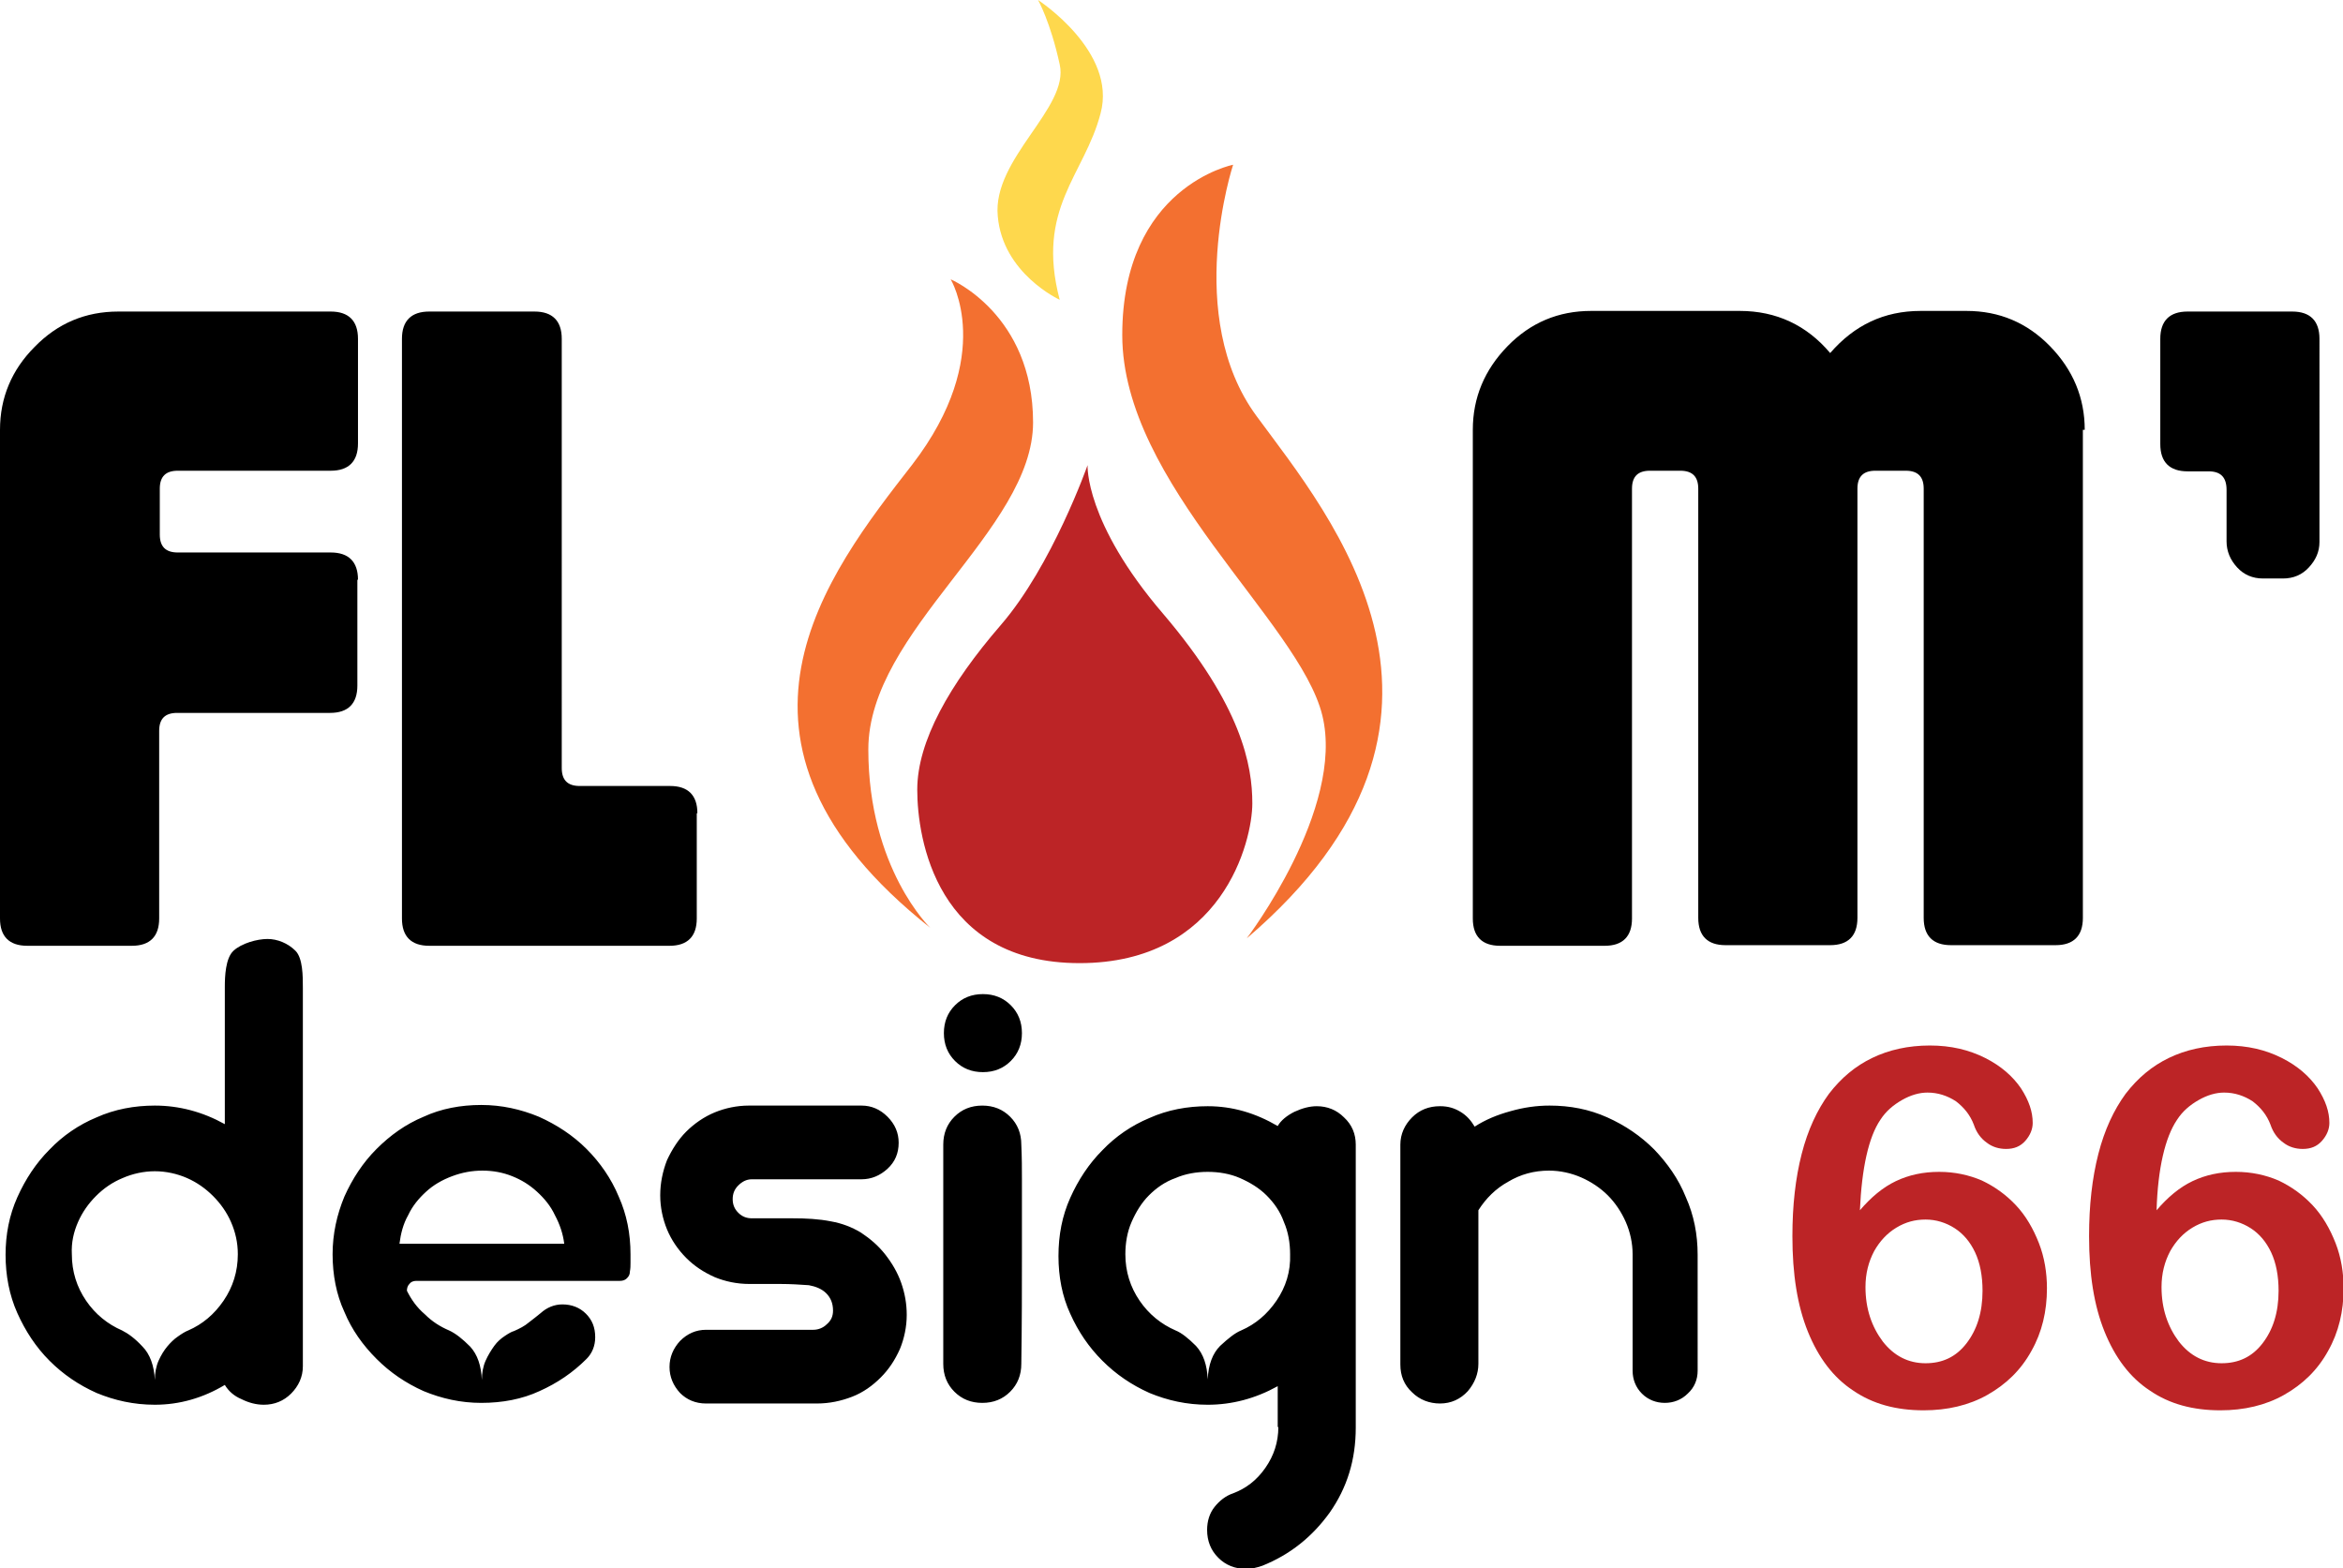
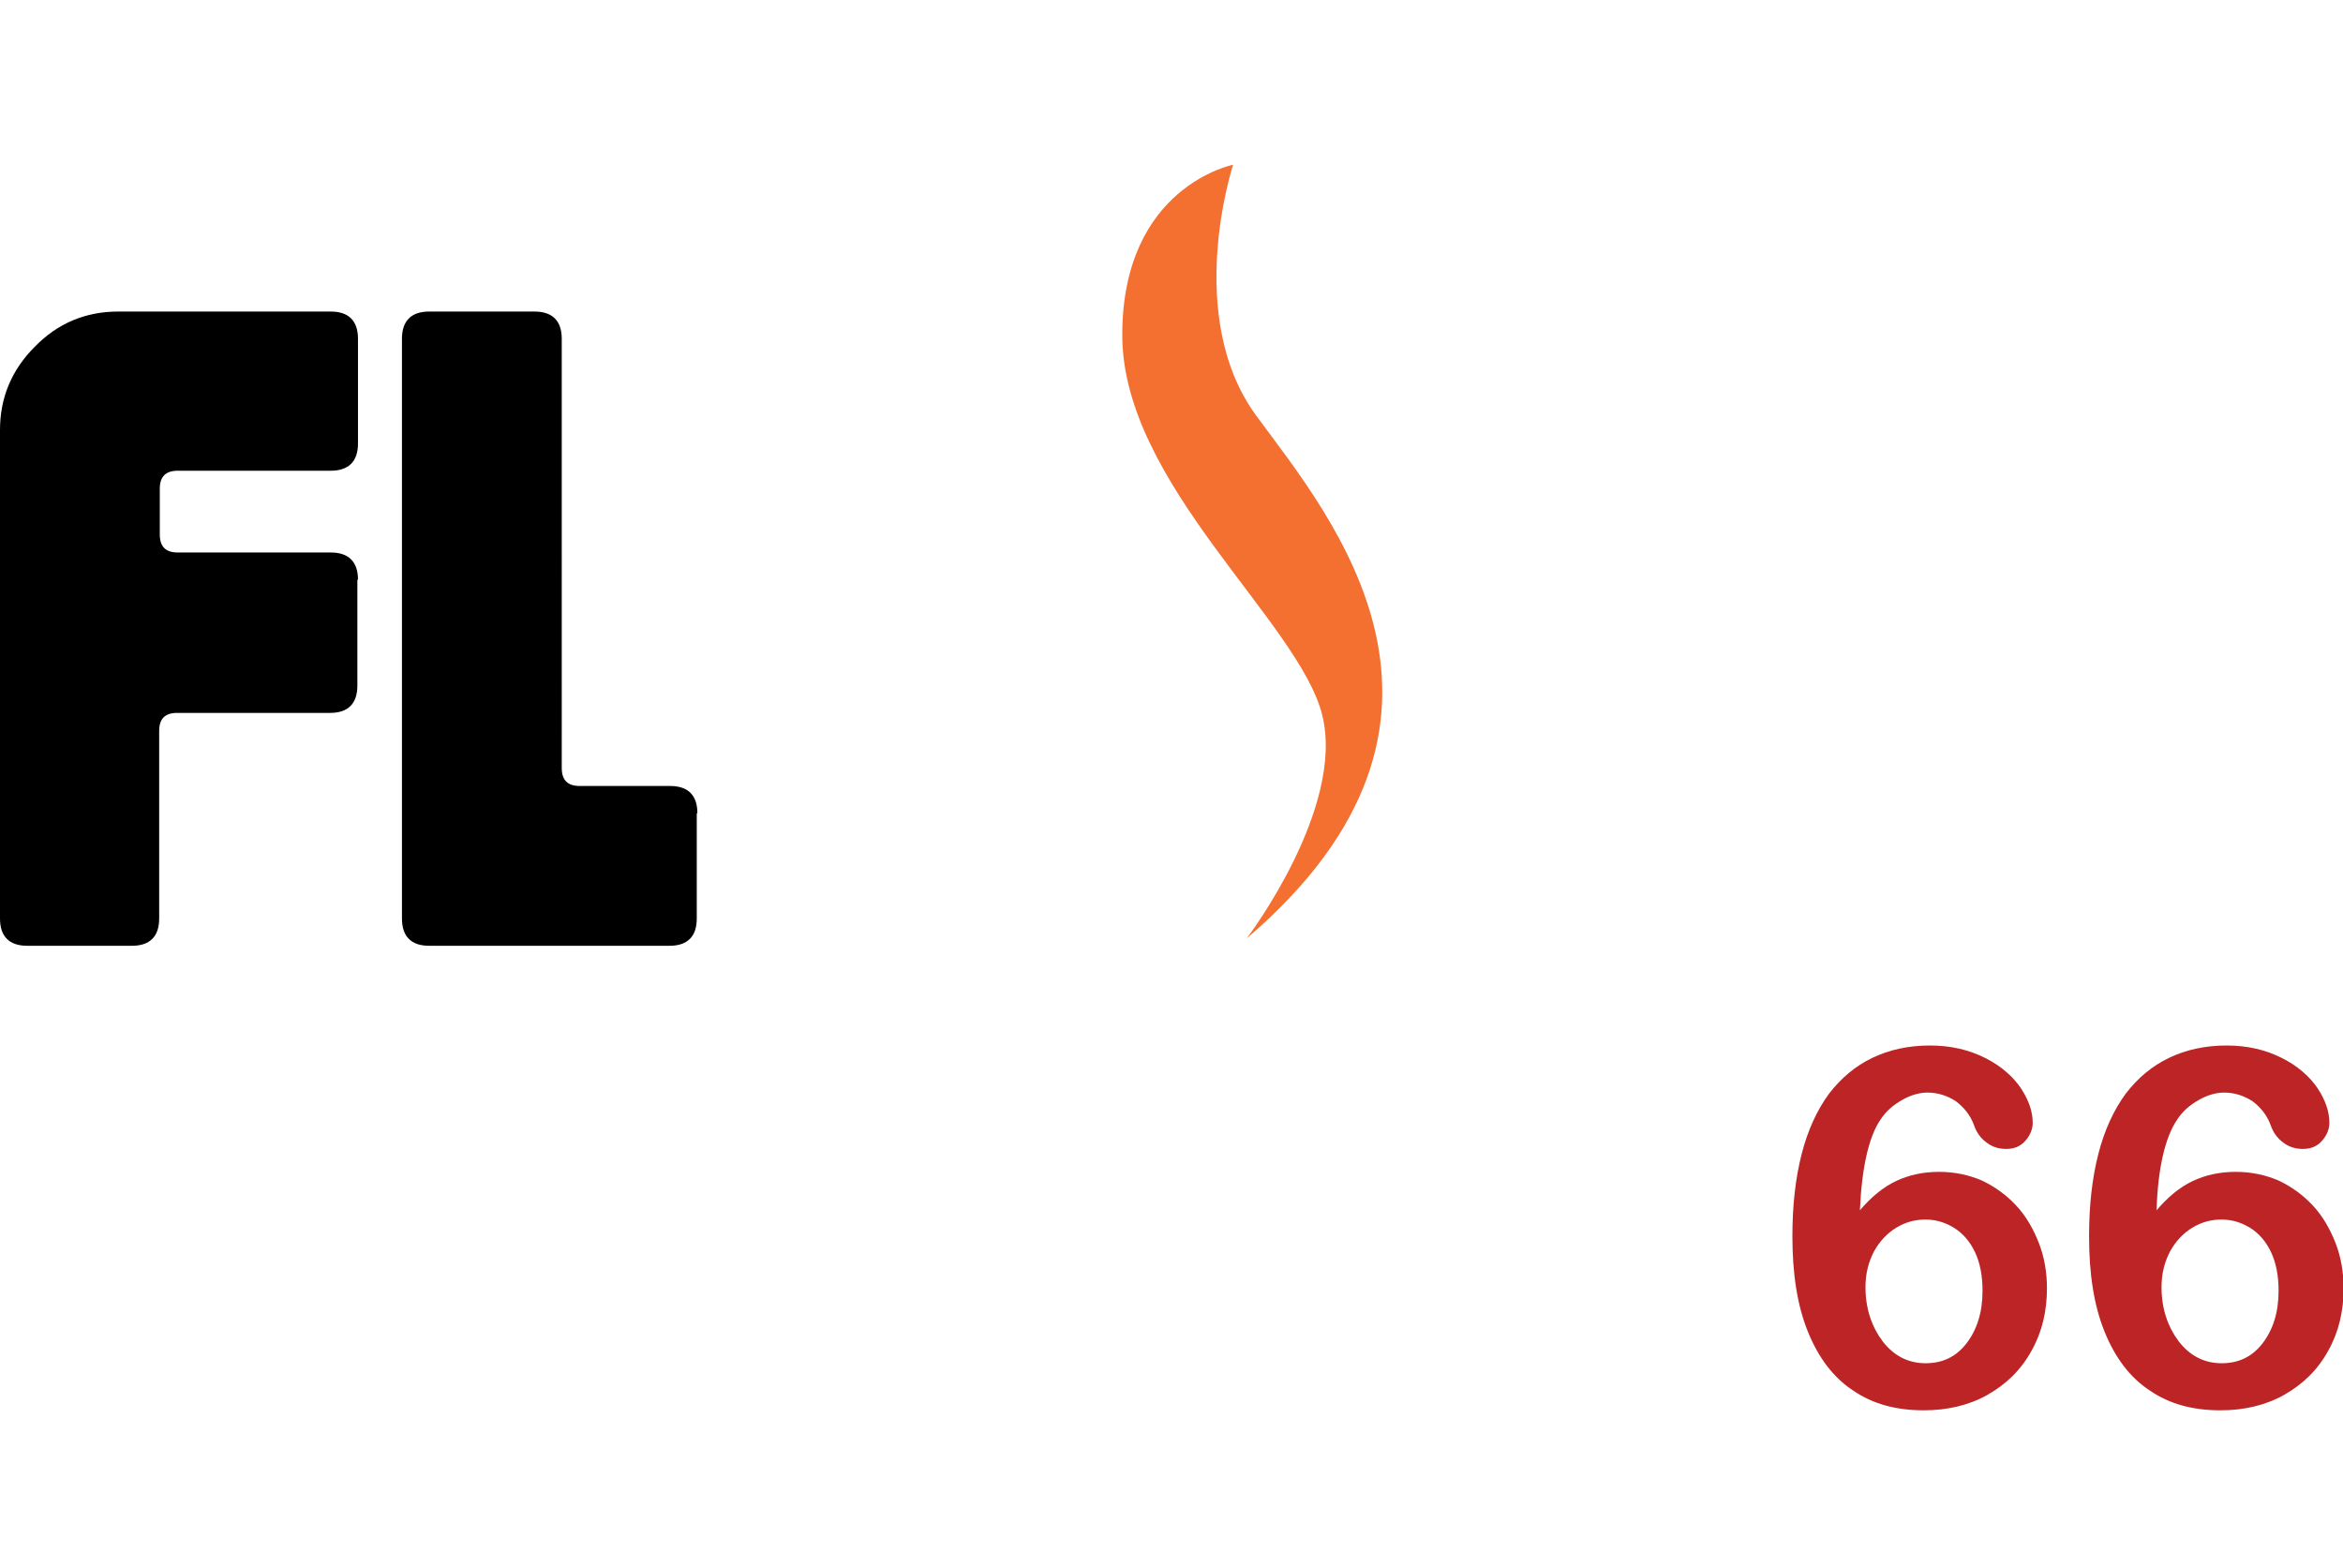
<svg xmlns="http://www.w3.org/2000/svg" version="1.1" id="Isolation_Mode" x="0px" y="0px" viewBox="0 0 378.3 253.2" style="enable-background:new 0 0 378.3 253.2;" xml:space="preserve">
  <style type="text/css">
	.st0{fill:#BC2426;}
	.st1{fill:#F37030;}
	.st2{fill:#FED84D;}
</style>
  <g>
-     <path class="st0" d="M175.6,75.1c0,0-5.7,16.2-14,25.8c-8.3,9.6-13.5,18.8-13.5,26.6c0,7.9,3.1,28,26.2,28   c23.1,0,27.9-19.7,27.9-25.8c0-6.1-1.7-15.7-14.4-30.6C175.1,84.3,175.6,75.1,175.6,75.1" />
    <path class="st1" d="M199.1,26.6c0,0-8.1,24.5,3.8,40.6c11.9,16.2,39.8,48.9-1.6,84.3c0,0,15.9-20.9,12.2-36   c-3.7-15.1-32.3-37.4-32.3-61.4C181.2,30.1,199.1,26.6,199.1,26.6" />
-     <path class="st1" d="M150.2,149.8c0,0-10-9.6-10-28.8c0-19.2,26.6-35.4,26.6-52.8c0-17.5-13.3-23.1-13.3-23.1s7.4,12.2-6.2,29.9   C133.6,92.6,112.2,119.7,150.2,149.8" />
-     <path class="st2" d="M167.6,0c0,0,12.8,8.3,10.1,18.3c-2.6,10-10.5,15.3-6.6,30.1c0,0-9.2-4.2-10-13.5c-0.9-9.3,11.6-17.5,10-24.5   C169.6,3.5,167.6,0,167.6,0" />
-     <path d="M274.1,202.6c0-3.3-0.6-6.4-1.9-9.3c-1.2-3-3-5.5-5.1-7.7c-2.2-2.2-4.7-3.9-7.6-5.2c-2.9-1.3-6-1.9-9.3-1.9   c-2.1,0-4.2,0.3-6.3,0.9c-2.2,0.6-4.1,1.4-5.8,2.5c-0.6-1-1.3-1.8-2.3-2.4c-1-0.6-2-0.9-3.3-0.9c-1.8,0-3.3,0.6-4.5,1.8   c-1.2,1.2-1.9,2.7-1.9,4.4v17.7v6.5v5.7v5.6c0,1.8,0.6,3.3,1.9,4.5c1.2,1.2,2.8,1.8,4.5,1.8c1.8,0,3.3-0.7,4.5-2   c1.1-1.3,1.7-2.8,1.7-4.4v-24.8c1.2-1.9,2.8-3.5,4.8-4.6c2-1.2,4.2-1.8,6.6-1.8c1.8,0,3.6,0.4,5.2,1.1c1.6,0.7,3.1,1.7,4.3,2.9   c1.2,1.2,2.2,2.7,2.9,4.3c0.7,1.6,1.1,3.4,1.1,5.2v18.8c0,1.4,0.5,2.7,1.5,3.7c1,1,2.3,1.5,3.7,1.5c1.4,0,2.7-0.5,3.7-1.5   c1.1-1,1.6-2.3,1.6-3.7V202.6z M206.4,230.4c0,2.4-0.7,4.6-2.1,6.6c-1.4,2-3.1,3.3-5.2,4.1c-1.2,0.4-2.2,1.2-3,2.2   c-0.8,1-1.2,2.3-1.2,3.7c0,1.8,0.6,3.3,1.8,4.5c1.2,1.2,2.7,1.8,4.5,1.8c0.9,0,1.7-0.2,2.6-0.5c4.5-1.8,8.1-4.7,10.9-8.6   c2.8-4,4.2-8.5,4.2-13.7v-9.8v-10.2v-9.7v-8.2v-7.8c0-1.7-0.6-3.2-1.9-4.4c-1.2-1.2-2.7-1.8-4.4-1.8c-1.1,0-2.3,0.3-3.6,0.9   c-1.2,0.6-2.2,1.4-2.7,2.3c-3.6-2.1-7.3-3.2-11.3-3.2c-3.3,0-6.5,0.6-9.4,1.9c-2.9,1.2-5.5,3-7.6,5.2c-2.2,2.2-3.9,4.8-5.2,7.7   c-1.3,2.9-1.9,6-1.9,9.4c0,3.3,0.6,6.5,1.9,9.3c1.3,2.9,3,5.4,5.2,7.6c2.2,2.2,4.7,3.9,7.6,5.2c2.9,1.2,6,1.9,9.4,1.9   c3.9,0,7.7-1,11.3-3V230.4z M206.1,210c-1.5,2.2-3.4,3.8-5.7,4.8c-1,0.4-2.1,1.3-3.4,2.5c-1.2,1.2-1.9,3-2,5.4   c-0.1-2.3-0.7-4.1-1.9-5.4c-1.2-1.2-2.3-2.1-3.3-2.5c-2.3-1-4.3-2.6-5.8-4.8c-1.5-2.2-2.3-4.7-2.3-7.5c0-1.8,0.3-3.6,1-5.2   c0.7-1.6,1.6-3.1,2.8-4.3c1.2-1.2,2.6-2.2,4.3-2.8c1.6-0.7,3.4-1,5.2-1s3.6,0.3,5.2,1c1.6,0.7,3.1,1.6,4.3,2.8   c1.2,1.2,2.2,2.6,2.8,4.3c0.7,1.6,1,3.4,1,5.2C208.4,205.3,207.6,207.8,206.1,210 M154.2,171.3c1.2,1.2,2.7,1.8,4.5,1.8   c1.8,0,3.3-0.6,4.5-1.8c1.2-1.2,1.8-2.7,1.8-4.5c0-1.8-0.6-3.3-1.8-4.5c-1.2-1.2-2.7-1.8-4.5-1.8c-1.8,0-3.3,0.6-4.5,1.8   c-1.2,1.2-1.8,2.7-1.8,4.5C152.4,168.6,153,170.1,154.2,171.3 M152.3,220.2c0,1.8,0.6,3.3,1.8,4.5c1.2,1.2,2.7,1.8,4.5,1.8   c1.8,0,3.3-0.6,4.5-1.8c1.2-1.2,1.8-2.7,1.8-4.5c0.1-6.5,0.1-12.4,0.1-17.6v-6.5v-5.7c0-1.7,0-3.5-0.1-5.6c0-1.8-0.6-3.3-1.8-4.5   c-1.2-1.2-2.7-1.8-4.5-1.8c-1.8,0-3.3,0.6-4.5,1.8c-1.2,1.2-1.8,2.7-1.8,4.5V220.2z M133.4,208.8c0.7,0.7,1.1,1.6,1.1,2.8   c0,0.9-0.3,1.6-1,2.2c-0.6,0.6-1.4,0.9-2.2,0.9H114c-1.6,0-3,0.6-4.2,1.8c-1.1,1.2-1.7,2.6-1.7,4.2c0,1.6,0.6,3,1.7,4.2   c1.1,1.1,2.5,1.7,4.2,1.7h17.9c2,0,3.9-0.4,5.7-1.1c1.8-0.7,3.3-1.8,4.6-3.1c1.3-1.3,2.3-2.8,3.1-4.6c0.7-1.7,1.1-3.6,1.1-5.5   c0-1.8-0.3-3.5-0.9-5.2c-0.6-1.7-1.5-3.2-2.6-4.6c-1.1-1.4-2.4-2.5-3.9-3.5c-1.5-0.9-3.1-1.5-4.8-1.8c-2-0.4-4.1-0.5-6.2-0.5h-6.6   c-0.9,0-1.6-0.3-2.2-0.9c-0.6-0.6-0.9-1.3-0.9-2.2c0-0.9,0.3-1.6,0.9-2.2c0.6-0.6,1.3-1,2.2-1h17.7c1.6,0,3-0.6,4.2-1.7   c1.2-1.1,1.8-2.5,1.8-4.2c0-1.6-0.6-3-1.8-4.2c-1.2-1.2-2.6-1.8-4.2-1.8h-18.2c-1.9,0-3.8,0.4-5.5,1.1c-1.7,0.7-3.3,1.8-4.6,3.1   c-1.3,1.3-2.3,2.9-3.1,4.6c-0.7,1.8-1.1,3.7-1.1,5.7c0,1.9,0.4,3.8,1.1,5.5c0.7,1.7,1.8,3.3,3.1,4.6c1.3,1.3,2.8,2.3,4.6,3.1   c1.7,0.7,3.6,1.1,5.6,1.1h5c1.6,0,3.2,0.1,4.6,0.2C131.7,207.7,132.7,208.1,133.4,208.8 M81.5,215.7c-0.6,0.4-1.2,0.9-1.7,1.6   c-0.5,0.7-1,1.5-1.4,2.4c-0.4,0.9-0.6,2-0.6,3.1c-0.1-2.3-0.7-4.1-1.9-5.4c-1.2-1.2-2.3-2.1-3.4-2.6c-1.4-0.6-2.7-1.4-3.9-2.6   c-1.3-1.1-2.2-2.4-2.9-3.8c0-0.4,0.1-0.8,0.4-1.1c0.2-0.3,0.6-0.5,1.1-0.5h32.9c0.4,0,0.8-0.1,1.1-0.4c0.3-0.3,0.5-0.6,0.5-1.1   c0.1-0.5,0.1-1,0.1-1.4v-1.4c0-3.3-0.6-6.4-1.9-9.3c-1.2-2.9-3-5.5-5.2-7.7c-2.2-2.2-4.8-3.9-7.7-5.2c-2.9-1.2-6-1.9-9.3-1.9   c-3.3,0-6.5,0.6-9.3,1.9c-2.9,1.2-5.4,3-7.6,5.2c-2.2,2.2-3.9,4.8-5.2,7.7c-1.2,2.9-1.9,6-1.9,9.3c0,3.3,0.6,6.5,1.9,9.3   c1.2,2.9,3,5.4,5.2,7.6c2.2,2.2,4.7,3.9,7.6,5.2c2.9,1.2,6,1.9,9.3,1.9c3.4,0,6.6-0.6,9.4-1.9c2.9-1.3,5.4-3,7.6-5.2   c0.9-0.9,1.4-2.1,1.4-3.5c0-1.6-0.5-2.8-1.5-3.8c-1-1-2.3-1.5-3.8-1.5c-1.3,0-2.5,0.5-3.5,1.4c-0.5,0.4-1.1,0.9-1.9,1.5   c-0.7,0.6-1.5,1-2.4,1.4C82.6,215,82.1,215.3,81.5,215.7 M65.9,196.2c0.7-1.5,1.7-2.7,2.9-3.8c1.2-1.1,2.6-1.9,4.2-2.5   c1.6-0.6,3.2-0.9,4.9-0.9c1.7,0,3.3,0.3,4.8,0.9c1.5,0.6,2.8,1.4,4,2.5c1.2,1.1,2.2,2.3,2.9,3.8c0.8,1.5,1.3,3,1.5,4.6h-11h-7.2   h-4.7h-3.7C64.7,199.2,65.1,197.6,65.9,196.2 M47.7,153.5c-1.2-1.2-2.9-1.9-4.5-1.9c-1.7,0-4.2,0.7-5.5,1.9   c-1.3,1.2-1.4,4.2-1.4,5.8v22.2c-3.6-2-7.4-3-11.3-3c-3.3,0-6.5,0.6-9.4,1.9c-2.9,1.2-5.5,3-7.6,5.2c-2.2,2.2-3.9,4.8-5.2,7.7   c-1.3,2.9-1.9,6-1.9,9.3c0,3.3,0.6,6.5,1.9,9.4c1.3,2.9,3,5.5,5.2,7.7c2.2,2.2,4.7,3.9,7.6,5.2c2.9,1.2,6,1.9,9.4,1.9   c4,0,7.8-1.1,11.3-3.2c0.6,1,1.5,1.8,2.7,2.3c1.2,0.6,2.4,0.9,3.6,0.9c1.7,0,3.2-0.6,4.4-1.8c1.2-1.2,1.9-2.7,1.9-4.4v-33.7v-27.4   C48.9,157.6,48.9,154.7,47.7,153.5 M12.6,197.3c0.7-1.6,1.7-3,2.9-4.2c1.2-1.2,2.6-2.2,4.3-2.9c1.6-0.7,3.4-1.1,5.2-1.1   c1.8,0,3.6,0.4,5.2,1.1c1.6,0.7,3,1.7,4.2,2.9c1.2,1.2,2.2,2.6,2.9,4.2c0.7,1.6,1.1,3.3,1.1,5.2c0,2.8-0.8,5.3-2.3,7.5   c-1.5,2.2-3.4,3.8-5.7,4.8c-0.5,0.2-1,0.5-1.7,1c-0.6,0.4-1.2,1-1.7,1.6c-0.5,0.6-1,1.4-1.4,2.3c-0.4,0.9-0.6,2-0.6,3.1   c-0.1-2.3-0.8-4.2-2-5.4c-1.2-1.3-2.3-2.1-3.3-2.6c-2.3-1-4.3-2.6-5.8-4.8c-1.5-2.2-2.3-4.7-2.3-7.5   C11.5,200.6,11.9,198.9,12.6,197.3" />
    <path class="st0" d="M351.8,216.6c-1.8-2.4-2.8-5.3-2.8-8.8c0-2.2,0.5-4.1,1.4-5.8c0.9-1.6,2.1-2.9,3.6-3.8c1.5-0.9,3-1.3,4.7-1.3   c1.7,0,3.3,0.5,4.7,1.4c1.4,0.9,2.5,2.2,3.3,3.9c0.8,1.7,1.2,3.8,1.2,6.2c0,3.5-0.9,6.3-2.6,8.5c-1.7,2.2-3.9,3.2-6.6,3.2   C355.9,220.1,353.6,218.9,351.8,216.6 M351.5,180.8c0.9-1.4,2.1-2.4,3.5-3.2c1.4-0.8,2.8-1.2,4.1-1.2c1.7,0,3.2,0.5,4.6,1.4   c1.3,1,2.3,2.2,2.9,3.8c0.4,1.2,1.1,2.2,2.1,2.9c0.9,0.7,2,1,3.1,1c1.3,0,2.3-0.4,3.1-1.3c0.8-0.9,1.2-1.9,1.2-2.9   c0-1.8-0.6-3.6-1.9-5.6c-1.3-1.9-3.2-3.6-5.8-4.9c-2.6-1.3-5.5-2-8.9-2c-3.5,0-6.6,0.7-9.3,2c-2.7,1.3-5,3.2-7,5.8   c-1.9,2.6-3.4,5.8-4.4,9.7c-1,3.9-1.5,8.3-1.5,13.3c0,6.1,0.8,11.2,2.5,15.4c1.7,4.2,4.1,7.4,7.3,9.5c3.2,2.2,7,3.2,11.4,3.2   c3.8,0,7.3-0.8,10.3-2.5c3-1.7,5.4-4,7.1-7.1c1.7-3,2.5-6.4,2.5-10.1c0-2.5-0.4-5-1.3-7.3c-0.9-2.3-2.1-4.4-3.7-6.1   c-1.6-1.7-3.4-3-5.5-4c-2.1-0.9-4.4-1.4-6.9-1.4c-2.6,0-4.9,0.5-7,1.5c-2.1,1-4,2.6-5.8,4.7C348.4,188.6,349.6,183.6,351.5,180.8    M304,216.6c-1.8-2.4-2.8-5.3-2.8-8.8c0-2.2,0.5-4.1,1.4-5.8c0.9-1.6,2.1-2.9,3.6-3.8c1.5-0.9,3-1.3,4.7-1.3c1.7,0,3.3,0.5,4.7,1.4   c1.4,0.9,2.5,2.2,3.3,3.9c0.8,1.7,1.2,3.8,1.2,6.2c0,3.5-0.9,6.3-2.6,8.5c-1.7,2.2-3.9,3.2-6.6,3.2   C308.1,220.1,305.8,218.9,304,216.6 M303.6,180.8c0.9-1.4,2.1-2.4,3.5-3.2c1.4-0.8,2.8-1.2,4.1-1.2c1.7,0,3.2,0.5,4.6,1.4   c1.3,1,2.3,2.2,2.9,3.8c0.4,1.2,1.1,2.2,2.1,2.9c0.9,0.7,2,1,3.1,1c1.3,0,2.3-0.4,3.1-1.3c0.8-0.9,1.2-1.9,1.2-2.9   c0-1.8-0.6-3.6-1.9-5.6c-1.3-1.9-3.2-3.6-5.8-4.9c-2.6-1.3-5.5-2-8.9-2c-3.5,0-6.6,0.7-9.3,2c-2.7,1.3-5,3.2-7,5.8   c-1.9,2.6-3.4,5.8-4.4,9.7c-1,3.9-1.5,8.3-1.5,13.3c0,6.1,0.8,11.2,2.5,15.4c1.7,4.2,4.1,7.4,7.3,9.5c3.2,2.2,7,3.2,11.4,3.2   c3.8,0,7.3-0.8,10.3-2.5c3-1.7,5.4-4,7.1-7.1c1.7-3,2.5-6.4,2.5-10.1c0-2.5-0.4-5-1.3-7.3c-0.9-2.3-2.1-4.4-3.7-6.1   c-1.6-1.7-3.4-3-5.5-4c-2.1-0.9-4.4-1.4-6.9-1.4c-2.6,0-4.9,0.5-7,1.5c-2.1,1-4,2.6-5.8,4.7C300.6,188.6,301.7,183.6,303.6,180.8" />
    <path d="M112.6,131.3c0-2.9-1.5-4.4-4.4-4.4H93.6c-2,0-2.9-1-2.9-2.9V54.7c0-2.9-1.5-4.4-4.4-4.4H69.3c-2.9,0-4.4,1.5-4.4,4.4v93.6   c0,2.9,1.5,4.4,4.4,4.4h38.8c2.9,0,4.4-1.5,4.4-4.4V131.3z M57.8,93.6c0-2.9-1.5-4.4-4.4-4.4H28.7c-2,0-2.9-1-2.9-2.9v-7.4   c0-2,1-2.9,2.9-2.9h24.7c2.9,0,4.4-1.5,4.4-4.4V54.7c0-2.9-1.5-4.4-4.4-4.4H19.1c-5.3,0-9.8,1.9-13.5,5.7C1.9,59.7,0,64.2,0,69.4   v78.9c0,2.9,1.5,4.4,4.4,4.4h16.9c2.9,0,4.4-1.5,4.4-4.4v-30.3c0-2,1-2.9,2.9-2.9h24.7c2.9,0,4.4-1.5,4.4-4.4V93.6z" />
-     <path d="M374.5,54.7c0-2.9-1.5-4.4-4.4-4.4h-16.9c-2.9,0-4.4,1.5-4.4,4.4v17c0,2.9,1.5,4.4,4.4,4.4h3.4c2,0,2.9,1,2.9,3v8.3   c0,1.6,0.6,3,1.7,4.2c1.1,1.2,2.5,1.8,4.2,1.8h3.2c1.7,0,3.1-0.6,4.2-1.8c1.1-1.2,1.7-2.5,1.7-4.1V54.7z M336.6,69.4   c0-5.2-1.9-9.7-5.6-13.5c-3.7-3.8-8.2-5.7-13.5-5.7h-7.4c-5.9,0-10.7,2.3-14.6,6.8c-3.8-4.5-8.7-6.8-14.6-6.8h-24   c-5.3,0-9.8,1.9-13.5,5.7c-3.7,3.8-5.6,8.3-5.6,13.5v78.9c0,2.9,1.5,4.4,4.4,4.4h16.9c2.9,0,4.4-1.5,4.4-4.4V78.9   c0-2,1-2.9,2.9-2.9h4.9c2,0,2.9,1,2.9,2.9v69.3c0,2.9,1.5,4.4,4.4,4.4h16.9c2.9,0,4.4-1.5,4.4-4.4V78.9c0-2,1-2.9,2.9-2.9h4.9   c2,0,2.9,1,2.9,2.9v69.3c0,2.9,1.5,4.4,4.4,4.4h16.9c2.9,0,4.4-1.5,4.4-4.4V69.4z" />
  </g>
</svg>